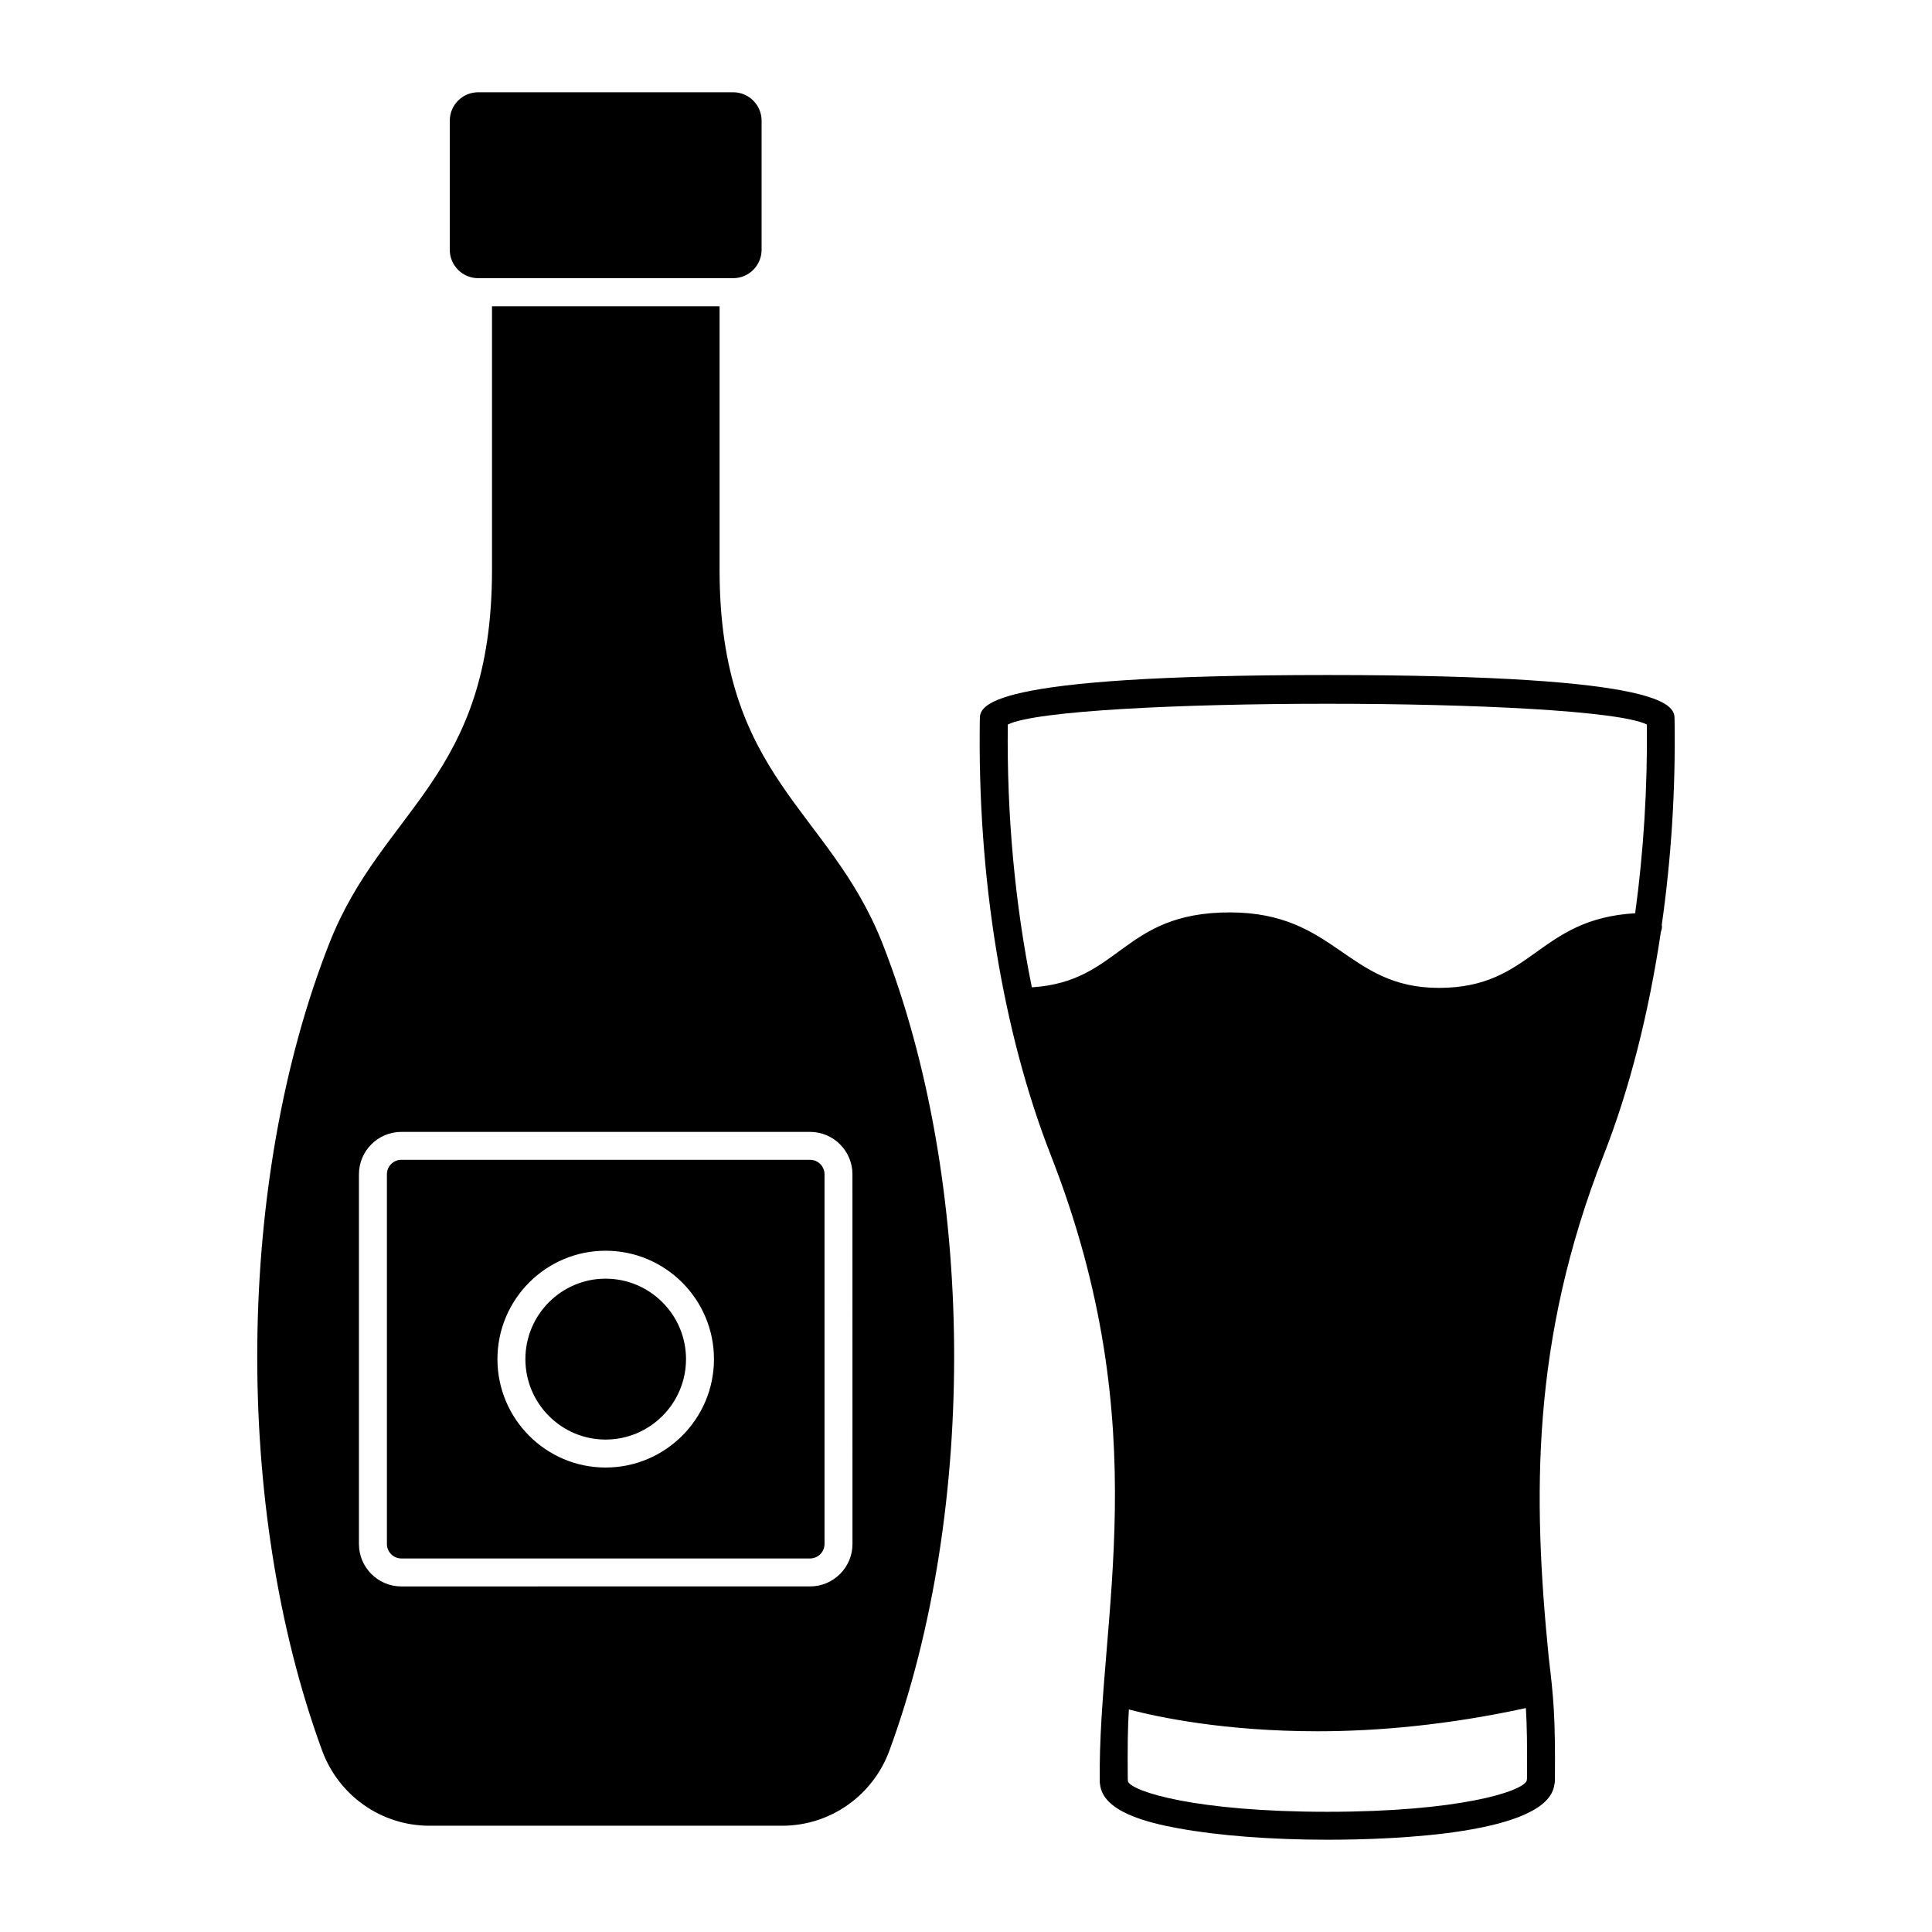
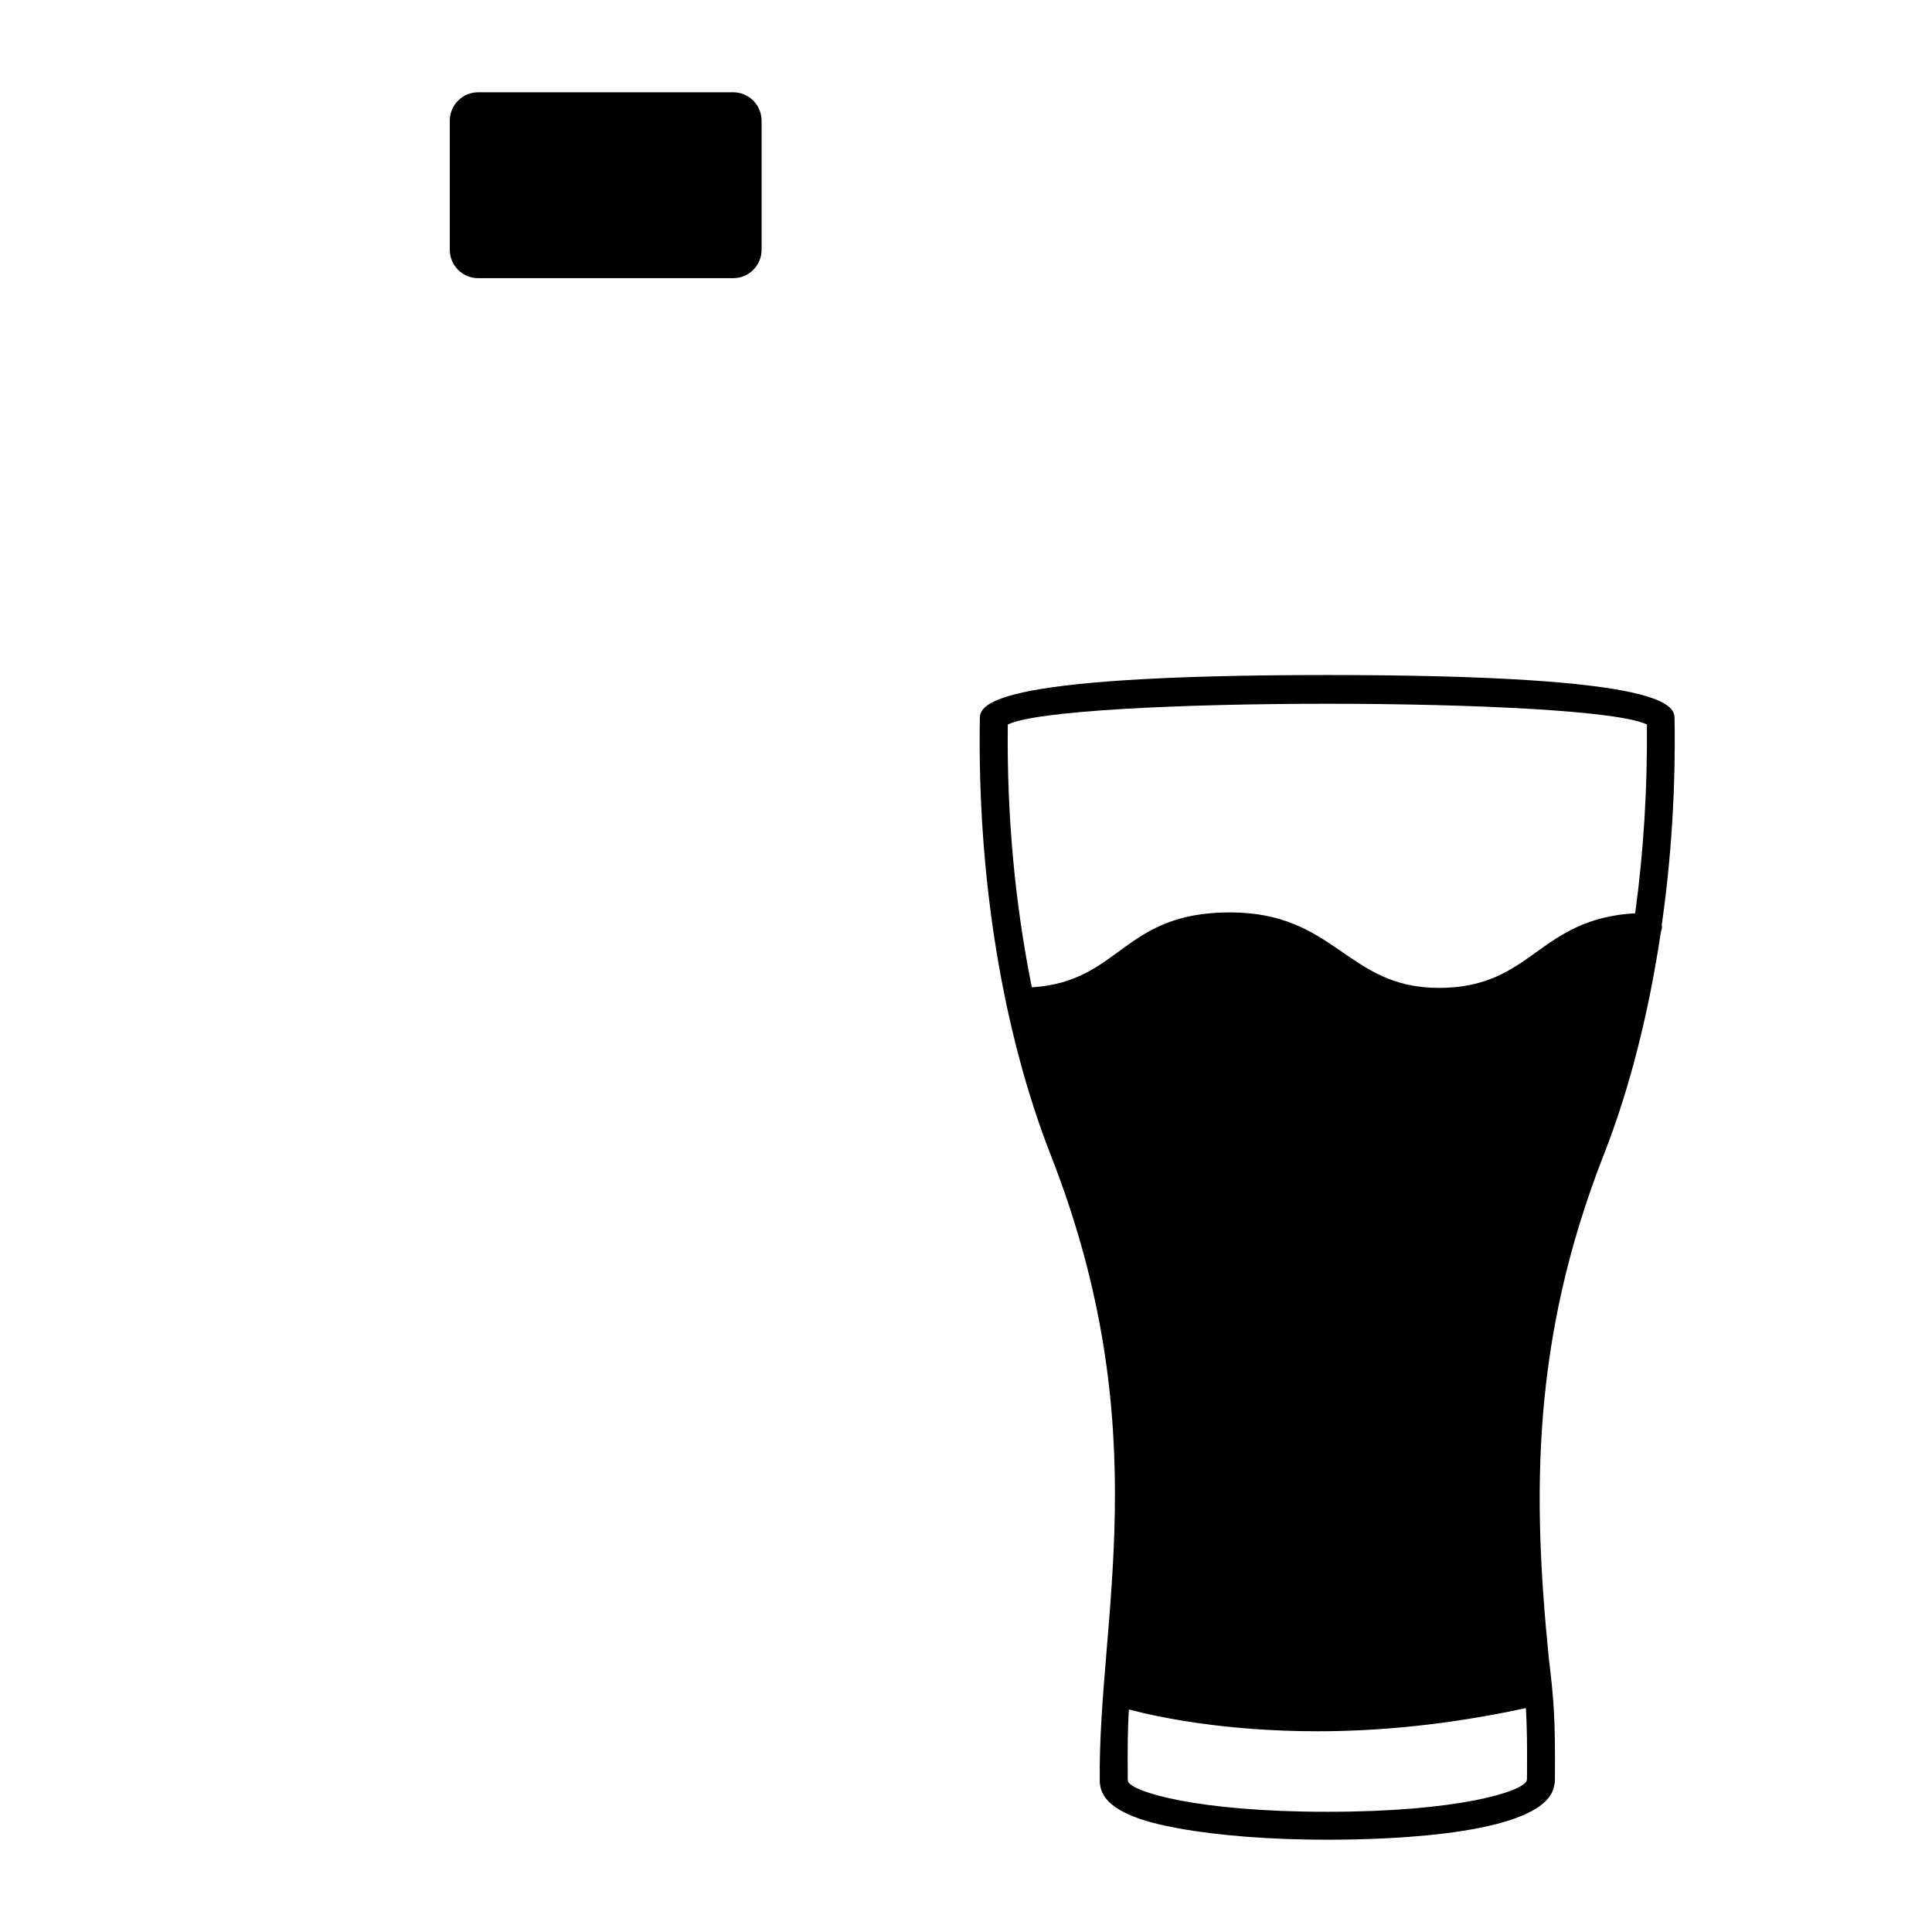
<svg xmlns="http://www.w3.org/2000/svg" fill="#000000" width="800px" height="800px" version="1.1" viewBox="144 144 512 512">
  <g>
    <path d="m345.83 175.99v34.191c0 4.164-3.375 7.539-7.539 7.539h-67.559c-4.164 0-7.539-3.375-7.539-7.539l0.004-34.191c0-4.164 3.375-7.539 7.539-7.539h67.559c4.16 0.004 7.535 3.379 7.535 7.539z" />
-     <path d="m304.48 482.86c-11.715 0-21.246 9.566-21.246 21.32s9.531 21.32 21.246 21.32c11.754 0 21.32-9.566 21.32-21.32s-9.566-21.32-21.32-21.32z" />
-     <path d="m358.67 451.36h-108.3c-2.113 0-3.836 1.719-3.836 3.832v97.984c0 2.113 1.723 3.832 3.836 3.832h108.3c2.113 0 3.836-1.719 3.836-3.832v-97.984c0-2.113-1.723-3.832-3.836-3.832zm-54.188 81.551c-15.801 0-28.656-12.887-28.656-28.727s12.852-28.727 28.656-28.727c15.84 0 28.727 12.887 28.727 28.727s-12.887 28.727-28.727 28.727z" />
-     <path d="m377.89 394.09c-14.078-35.859-43.195-43.711-43.195-99.133v-69.793h-60.309v69.867c0 55.344-29.043 63.051-43.121 98.984-24.672 62.68-25.562 149.36-1.926 213.82 4.371 12.004 15.707 20.004 28.449 20.004h93.5c12.742 0 24.078-8 28.449-20.004 23.492-64.012 22.75-151.07-1.848-213.75zm-7.973 159.09c0 6.195-5.043 11.238-11.242 11.238l-108.31 0.004c-6.199 0-11.242-5.043-11.242-11.238v-97.984c0-6.195 5.043-11.238 11.242-11.238h108.3c6.199 0 11.242 5.043 11.242 11.238z" />
    <path d="m587.78 334.67c0-3.484 0-11.781-92.02-11.781-92.094 0-92.094 8.297-92.094 11.781-0.668 41.711 6 82.758 18.82 115.5 28.488 72.805 12.406 122.91 12.965 165.89 0 0.297 0 0.52 0.074 0.816 0.742 7.113 12.078 10.074 20.672 11.633 10.445 1.926 24.523 3.039 39.562 3.039 17.707 0 58.457-1.48 60.16-14.598 0.074-0.297 0.148-0.594 0.148-0.891 0.148-17.41-0.371-22.227-1.629-32.746-4.266-42.668-4.703-84.004 14.523-133.14 6.965-17.707 12.004-37.859 15.188-59.199 0.148-0.445 0.297-0.891 0.297-1.48 0-0.074-0.074-0.223-0.074-0.297 2.519-17.633 3.703-35.93 3.406-54.527zm-39.117 280.73c0 0.148-0.074 0.371-0.074 0.52-1.184 2.891-18.004 8.223-52.824 8.223-34.895 0-51.641-5.336-52.824-8 0-0.223-0.074-0.445-0.074-0.668-0.074-8.594 0-13.855 0.297-18.449 7.852 2.074 25.488 5.777 50.012 5.777 15.781 0 34.453-1.629 55.195-6.148 0.293 4.668 0.367 10.004 0.293 18.746zm28.672-229.38c-25.93 1.5-27.141 19.781-52.012 19.781-24.531 0-27.254-20.004-55.418-20.004-28.52 0-28.855 18.383-52.457 19.855-4.445-21.93-6.668-45.566-6.371-69.645 14.668-7.336 154.62-7.336 169.37 0 0.152 17.043-0.887 33.785-3.109 50.012z" />
  </g>
</svg>